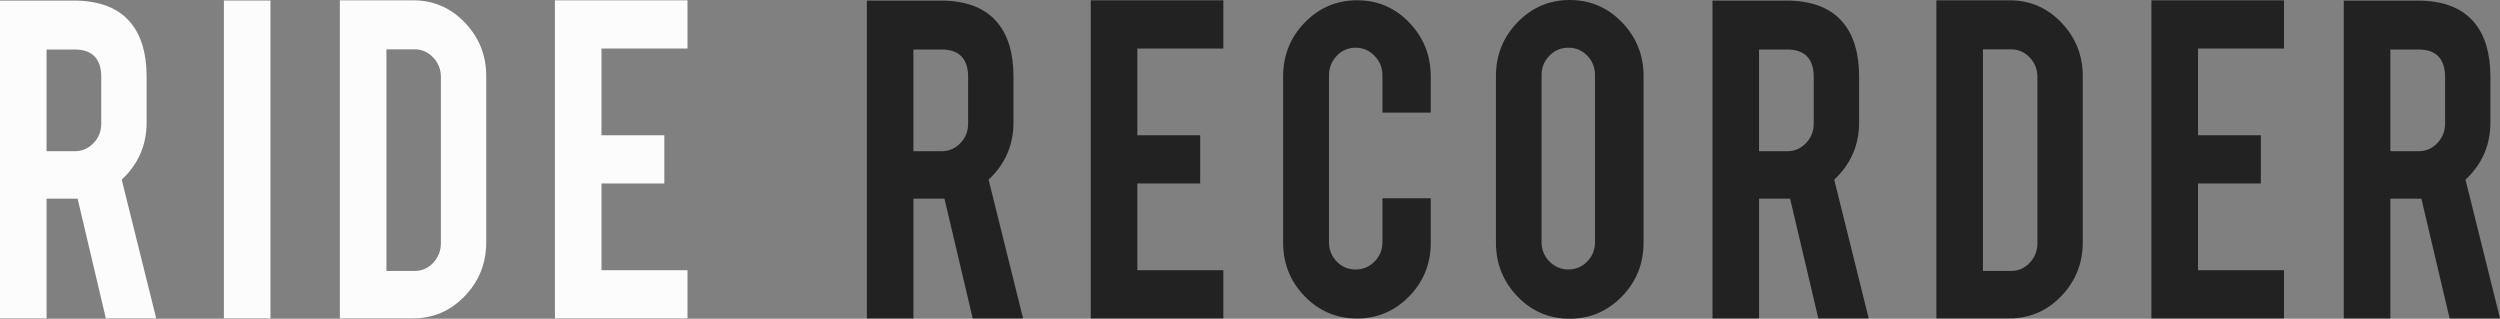
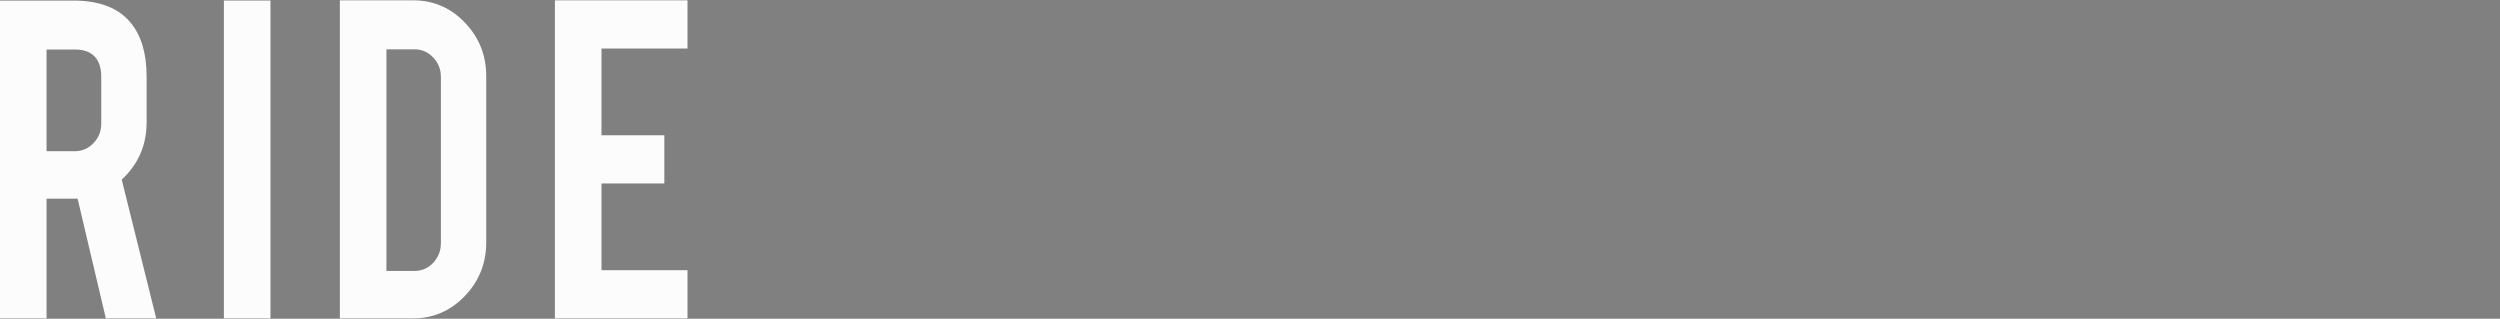
<svg xmlns="http://www.w3.org/2000/svg" xmlns:ns1="http://sodipodi.sourceforge.net/DTD/sodipodi-0.dtd" xmlns:ns2="http://www.inkscape.org/namespaces/inkscape" width="998.94" height="127.348" version="1.1" id="svg20" ns1:docname="letters_negative.svg" ns2:version="1.2.2 (b0a8486541, 2022-12-01)">
  <rect width="100%" height="100%" fill="#808080" stroke="none" />
  <defs id="defs24" />
  <ns1:namedview id="namedview22" pagecolor="#000000" bordercolor="#000000" borderopacity="0.25" ns2:showpageshadow="2" ns2:pageopacity="0" ns2:pagecheckerboard="0" ns2:deskcolor="#d1d1d1" showgrid="false" ns2:zoom="1.5835626" ns2:cx="-66.937676" ns2:cy="-46.098588" ns2:window-width="2560" ns2:window-height="1411" ns2:window-x="0" ns2:window-y="0" ns2:window-maximized="1" ns2:current-layer="svg20" />
  <path d="m 29.34,0.224 c 10.37,0 17.99,2.94 22.84,8.82 4.27,5.14 6.4,12.3 6.4,21.49 v 18.45 c 0,8.99 -3.31,16.59 -9.94,22.8 L 62.42,127.224 H 42.29 L 31.01,79.394 H 29.34 18.61 V 127.224 H 0 V 0.234 H 29.34 Z M 40.46,30.834 c 0,-7.36 -3.55,-11.05 -10.63,-11.05 H 18.6 v 40.64 h 11.23 c 2.95,0 5.46,-1.08 7.53,-3.24 2.07,-2.16 3.1,-4.76 3.1,-7.8 z m 67.61,96.38 H 89.46 V 0.224 h 18.61 z m 86.22,-30.41 c 0,8.38 -2.86,15.54 -8.57,21.49 -5.71,5.95 -12.6,8.92 -20.68,8.92 H 135.8 V 0.124 h 29.24 c 8.14,0 15.05,2.97 20.73,8.92 5.68,5.95 8.52,13.07 8.52,21.38 z m -39.88,11.46 h 11.23 c 2.95,0 5.45,-1.1 7.48,-3.29 2.03,-2.19 3.05,-4.78 3.05,-7.75 v -66.48 c 0,-3.04 -1.03,-5.64 -3.1,-7.8 -2.07,-2.16 -4.55,-3.24 -7.43,-3.24 h -11.23 z m 67.32,18.95 V 0.124 h 52.98 V 19.384 h -34.37 v 34.66 h 25.11 v 19.26 h -25.11 v 34.66 h 34.37 v 19.26 h -52.98 z" fill="#186c96" id="path14" style="fill:#fcfcfc;fill-opacity:1" />
-   <path d="m 375.72,0.224 c 10.37,0 17.99,2.94 22.84,8.82 4.27,5.14 6.4,12.3 6.4,21.49 v 18.45 c 0,8.99 -3.31,16.59 -9.94,22.8 L 408.8,127.224 H 388.67 L 377.39,79.394 h -1.67 -10.73 V 127.224 H 346.37 V 0.234 h 29.35 z m 11.12,30.61 c 0,-7.36 -3.55,-11.05 -10.63,-11.05 h -11.23 v 40.64 h 11.23 c 2.95,0 5.46,-1.08 7.53,-3.24 2.07,-2.16 3.1,-4.76 3.1,-7.8 z m 49,96.38 V 0.124 h 52.98 V 19.384 h -34.36 v 34.66 h 25.11 v 19.26 h -25.11 v 34.66 h 34.36 v 19.26 h -52.98 z m 106.41,0.05 c -8.21,0 -15.18,-2.96 -20.92,-8.87 -5.75,-5.91 -8.62,-13.06 -8.62,-21.43 V 30.516 c 0,-8.44 2.89,-15.62 8.66,-21.54 5.78,-5.91 12.73,-8.87 20.88,-8.87 8.21,0 15.16,2.97 20.87,8.92 5.71,5.95 8.57,13.11 8.57,21.49 v 14.49 h -19.3 v -14.9 c 0,-3.04 -1.05,-5.64 -3.15,-7.8 -2.1,-2.16 -4.63,-3.24 -7.58,-3.24 -2.95,0 -5.46,1.08 -7.53,3.24 -2.07,2.16 -3.1,4.76 -3.1,7.8 v 66.648 c 0,3.04 1.03,5.62 3.1,7.75 2.07,2.13 4.58,3.19 7.53,3.19 2.95,0 5.48,-1.06 7.58,-3.19 2.1,-2.13 3.15,-4.71 3.15,-7.75 v -17.53 h 19.3 v 17.74 c 0,8.45 -2.89,15.61 -8.66,21.49 -5.78,5.87 -12.71,8.81 -20.78,8.81 z M 627.19,0 c 8.21,0 15.18,2.97 20.92,8.92 C 653.85,14.87 656.73,22.03 656.73,30.41 v 66.528 c 0,8.45 -2.89,15.62 -8.66,21.54 -5.78,5.91 -12.74,8.87 -20.88,8.87 -8.21,0 -15.16,-2.97 -20.88,-8.92 -5.71,-5.94 -8.57,-13.11 -8.57,-21.49 V 30.41 c 0,-8.44 2.89,-15.62 8.66,-21.54 C 612.19,2.96 619.11,0 627.19,0 Z m 10.14,30 c 0,-3.04 -1.03,-5.62 -3.1,-7.75 -2.07,-2.13 -4.58,-3.19 -7.53,-3.19 -2.95,0 -5.48,1.06 -7.58,3.19 -2.1,2.13 -3.15,4.71 -3.15,7.75 v 66.728 c 0,3.04 1.05,5.63 3.15,7.75 2.1,2.13 4.63,3.19 7.58,3.19 2.95,0 5.46,-1.06 7.53,-3.19 2.07,-2.13 3.1,-4.71 3.1,-7.75 z M 713.61,0.224 c 10.37,0 17.99,2.94 22.84,8.82 4.27,5.14 6.4,12.3 6.4,21.49 v 18.45 c 0,8.99 -3.31,16.59 -9.94,22.8 l 13.78,55.44 H 726.56 L 715.28,79.394 h -1.67 -10.73 V 127.224 H 684.27 V 0.234 h 29.34 z m 11.12,30.61 c 0,-7.36 -3.55,-11.05 -10.63,-11.05 h -11.23 v 40.64 h 11.23 c 2.95,0 5.46,-1.08 7.53,-3.24 2.07,-2.16 3.1,-4.76 3.1,-7.8 z m 107.49,65.97 c 0,8.38 -2.86,15.54 -8.57,21.49 -5.71,5.95 -12.6,8.92 -20.68,8.92 H 773.73 V 0.124 h 29.24 c 8.14,0 15.05,2.97 20.73,8.92 5.68,5.95 8.52,13.07 8.52,21.38 z m -39.88,11.46 h 11.23 c 2.95,0 5.45,-1.1 7.48,-3.29 2.03,-2.19 3.05,-4.78 3.05,-7.75 v -66.48 c 0,-3.04 -1.03,-5.64 -3.1,-7.8 -2.07,-2.16 -4.55,-3.24 -7.43,-3.24 h -11.23 z m 67.31,18.95 V 0.124 h 52.98 V 19.384 h -34.36 v 34.66 h 25.11 v 19.26 h -25.11 v 34.66 h 34.36 v 19.26 H 859.65 Z M 965.86,0.224 c 10.37,0 17.99,2.94 22.84,8.82 4.27,5.14 6.4,12.3 6.4,21.49 v 18.45 c 0,8.99 -3.31,16.59 -9.94,22.8 l 13.78,55.44 H 978.81 L 967.53,79.394 h -1.67 -10.73 V 127.224 H 936.52 V 0.234 h 29.34 z m 11.13,30.61 c 0,-7.36 -3.55,-11.05 -10.63,-11.05 h -11.23 v 40.64 h 11.23 c 2.95,0 5.46,-1.08 7.53,-3.24 2.07,-2.16 3.1,-4.76 3.1,-7.8 z" fill="#2b2b2b" id="path16" ns1:nodetypes="ccsscccccccccccssccssssccccccccccccccscsscsssccssssssssssccscssssscscsscssssssscssssccsscccccccccccssccsssssssccsssscssssssccccccccccccccccccsscccccccccccssccssss" style="fill:#222222;fill-opacity:1" />
</svg>